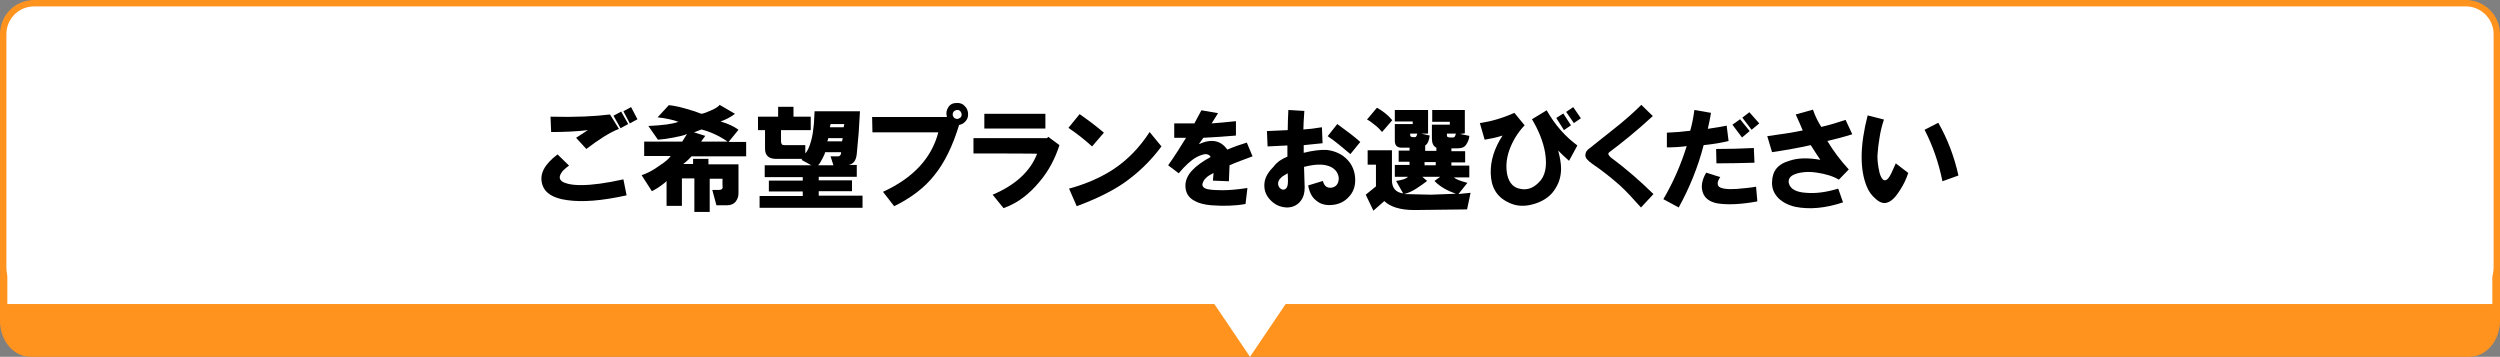
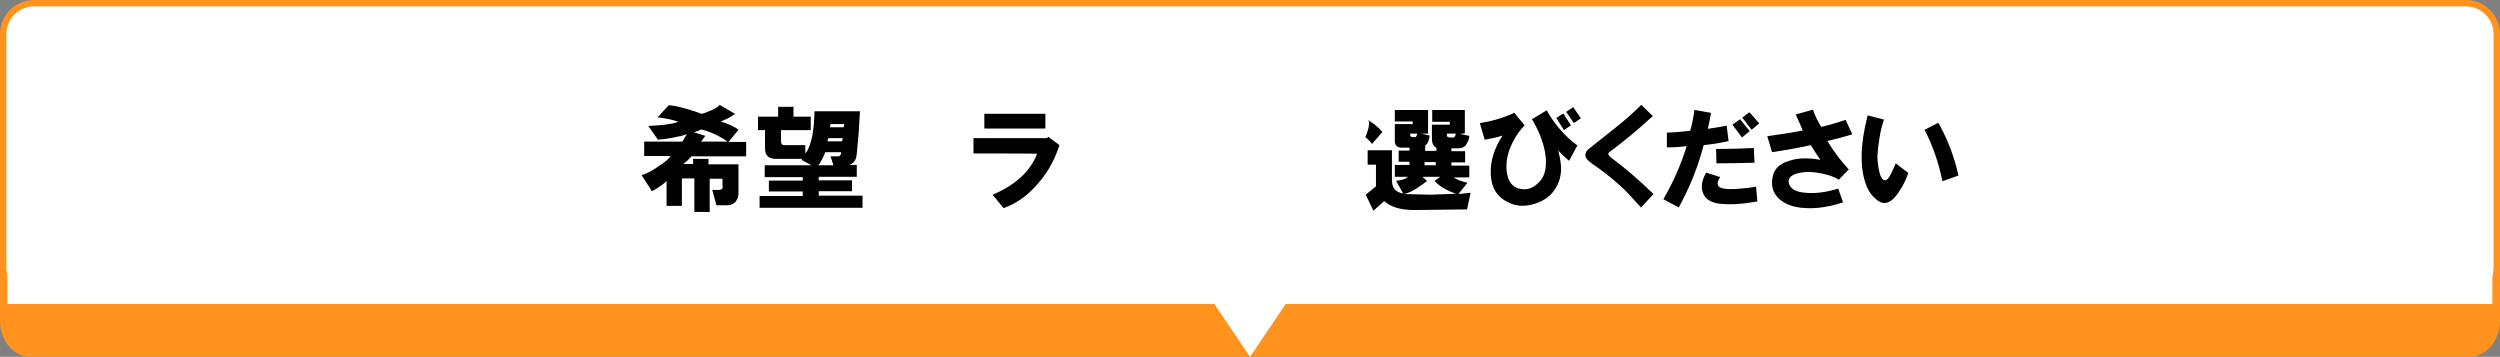
<svg xmlns="http://www.w3.org/2000/svg" version="1.1" id="レイヤー_1" x="0px" y="0px" viewBox="0 0 782 111.6" style="enable-background:new 0 0 782 111.6;" xml:space="preserve">
  <rect x="0" y="0" width="782" height="111.6" fill="#808080" stroke="none" />
  <style type="text/css">
	.st0{fill:#FF931E;}
	.st1{fill:#FFFFFF;}
	.st2{fill:#FFFFFF;stroke:#FF931E;stroke-width:2;stroke-miterlimit:10;}
</style>
  <g>
    <path class="st0" d="M772.4,111.6H9.5c-5.2,0-9.5-5-9.5-11.2V86.7c0-6.2,4.2-11.2,9.5-11.2h763c5.2,0,9.5,5,9.5,11.2v13.8   C781.9,106.6,777.7,111.6,772.4,111.6z" />
    <polygon class="st1" points="391,111.6 430.8,52.7 351.2,52.7  " />
    <path class="st2" d="M10.7,1h760.6c5.3,0,9.7,4.3,9.7,9.7v73c0,5.3-4.3,9.7-9.7,9.7H10.7C5.3,93.4,1,89,1,83.7v-73   C1,5.3,5.3,1,10.7,1z" />
    <rect x="2.3" y="79.2" class="st1" width="777.3" height="15.9" />
    <g>
-       <path d="M178,51.8c-1,0.7-1.6,1.3-2,1.7c-0.7,0.9-1,1.6-0.9,2.2c0.2,0.9,1,1.4,2.6,1.8c1.2,0.3,2.6,0.4,4.1,0.4    c3.4,0,7.8-0.6,13.2-1.8l1,5c-7.7,1.7-13.8,2.2-18.6,1.5c-4.4-0.6-7-2.2-7.8-5c-0.9-3.2,0.7-6.2,4.8-9.3L178,51.8z M172.2,36.5    c7.8,0.2,14-0.1,18.6-0.7l2.8,4.5c-3,1.2-6.4,3.4-10.2,6.3l-3.2-3.5c0.6-0.4,1.8-1.2,3.7-2.4c-3.3,0.4-7.1,0.6-11.5,0.6    L172.2,36.5z M191.9,36.2l2.4-1.3l2.2,3.9l-2.4,1.3L191.9,36.2z M195,34.8l2.4-1.3l2,3.8l-2.4,1.3L195,34.8z" />
      <path d="M201.5,44.3h11.9l1.5-2.4c-0.7,0.4-2.1,0.7-4.1,1.1s-3.6,0.6-5,0.7l-3-4.3c4.5-0.2,7.6-0.6,9.4-1.3    c-1.6-0.6-3.8-1.1-6.5-1.4l3.5-3.8c1.2,0.1,2.9,0.4,5,1c2.2,0.6,4,1.2,5.2,1.7c0.7-0.1,1.8-0.5,3.1-1.1s2.2-1.1,2.6-1.7l4.8,2.8    c-1.3,1-2.8,1.8-4.5,2.4c2.4,0.7,4.3,1.6,5.6,2.6l-3.1,3.8h5.5v4.5h-17.1c-0.6,0.7-1.4,1.5-2.6,2.4h3.1v-1.6h4.8v1.7h9.4v9.1    c0,1-0.3,1.8-0.9,2.6c-0.6,0.7-1.5,1.1-2.6,1.1h-3.4l-1.3-4.8h2.1c1,0,1.3-0.5,1.1-1.4v-2.1h-4v10.4h-4.8V55.8h-3.9v8.6h-4.8v-7.8    c-0.2,0.3-0.8,0.8-1.8,1.5c-1.2,0.9-2.2,1.4-2.8,1.7l-3.2-5c1.8-0.6,3.7-1.6,5.6-3c1.7-1.1,2.9-2.1,3.5-3h-8.3V44.3    C201.4,44.3,201.5,44.3,201.5,44.3z M217.1,41.4l3.5,1.1l-1.3,1.8h8.3c-2.6-1.8-5.4-3.1-8.2-3.8L217.1,41.4z" />
      <path d="M245.3,45.4h6.6V48c0.6-0.6,1.3-2,1.8-3.9c0.5-1.7,0.7-3.5,0.9-5.5l0.2-3.8H269l-0.4,6.7l-0.6,6.6c-0.2,2.1-1,3.2-2.6,3.5    h2.6v3.7h-11.9v1.1h10.4v3.4h-10.4v1.4h13.7V65h-32.2v-3.7h13.5v-1.4h-10.6v-3.4h10.6v-1.1h-11.9v-3.7h14.6l-3.1-1.7l0.3-0.3h-8.2    c-2.3,0-3.5-1-3.5-3.2v-5.8h-2.2v-4.2h6.3v-3.1h4.8v3.1h5.4v4.2h-9.3v3.4C244.3,45,244.6,45.4,245.3,45.4z M263.1,47.6h-5    c-0.1,0.5-0.4,1.2-0.9,2.1c-0.5,1-0.9,1.6-1.3,2h4.8l-0.9-2.8h2C262.6,49,263.1,48.6,263.1,47.6z M258.8,44.2h4.6l0.2-1h-4.5    L258.8,44.2z M259.6,39.8h4.3l0.2-1h-4.3L259.6,39.8z" />
-       <path d="M272.8,36.6h23.4c-0.3-1.1-0.2-2.1,0.4-3c0.6-1,1.5-1.4,2.8-1.4c1,0,1.8,0.3,2.4,1c0.6,0.6,0.9,1.3,1,2.1    c0.1,1-0.1,1.8-0.6,2.4c-0.5,0.7-1.2,1.2-2.2,1.4c-2,6.6-4.6,11.9-7.8,15.8c-3,3.8-7.2,7-12.5,9.6l-3.5-4.5    c9.4-4.3,15.2-10.5,17.3-18.6h-20.6L272.8,36.6L272.8,36.6z M300.4,36.8c0.3-0.3,0.4-0.6,0.4-1s-0.2-0.7-0.4-1s-0.6-0.4-1-0.4    s-0.7,0.2-1,0.4c-0.2,0.2-0.4,0.6-0.4,1s0.2,0.7,0.4,1c0.2,0.2,0.6,0.4,1,0.4S300,37,300.4,36.8z" />
      <path d="M304.5,48v-4.8h23l0.4-0.4l3.5,2.6c-1.4,4.3-3.4,8.1-6.2,11.4c-3.3,4-7,6.8-11.3,8.3l-3.4-4.2c7.1-3,11.8-7.3,13.9-12.8    C324.6,48,304.5,48,304.5,48z M307.9,40.2v-4.6H327v4.6H307.9z" />
-       <path d="M334.2,40l3.5-4.3c2.3,1.6,4.9,3.5,7.6,5.8l-3.7,4.3C339.4,43.8,336.9,41.8,334.2,40z M334.4,59    c5.5-1.5,10.2-3.6,14.1-6.2c4.3-2.9,8-6.7,11.1-11.5l3.7,4.5c-3.4,4.6-7.4,8.4-11.7,11.4c-3.9,2.7-8.9,5.1-14.8,7.3L334.4,59z" />
-       <path d="M365.4,51.7c2-2.8,3.8-5.7,5.6-8.6h-3.7v-4.5h6.3l2.2-4.1l5.2,0.9l-2,3.2c2.4-0.2,5-0.4,7.6-0.7v4.5    c-3.2,0.3-6.6,0.5-10.2,0.7l-1.4,2c3.9-1.8,6.9-1.2,8.9,1.7c2.1-0.9,4.1-1.6,6.1-2.2l1.8,4.3c-2.6,1-5,1.8-7.2,2.8l-0.2,5l-5-0.2    l0.2-2.4c-1.1,0.6-1.8,1-2.2,1.4c-0.7,0.6-1.2,1.4-1.3,2.2c0,0.7,0.6,1.3,1.8,1.5c1,0.2,2.5,0.3,4.3,0.3c2.2,0,4.8-0.2,8-0.7    l-0.6,5c-3.2,0.6-6.8,0.7-10.8,0.4c-2.1-0.2-3.7-0.6-5-1.3c-2-1-3-2.6-3-4.8c0-1.7,0.7-3.3,2.1-4.8c1.3-1.4,3.2-2.8,5.8-4.2    c-0.3-0.6-0.9-0.9-1.7-0.9c-0.7,0.1-1.7,0.4-2.8,1c-1.6,0.9-3.4,2.5-5.5,5L365.4,51.7z" />
-       <path d="M402.7,49v-3.5l-6.2,0.3l-0.2-4.8l6.5-0.3c0-2,0.1-4.1,0.2-6.3l5,0.3c-0.2,2.8-0.3,4.7-0.3,5.8c1.6-0.1,3.5-0.3,5.8-0.7    l0.2,5l-5.9,0.6v2.4c2.8-0.7,5.2-1,7.2-0.9c2.6,0.3,4.8,1.3,6.5,3.1c1.5,1.6,2.3,3.6,2.4,5.9c0.1,2.4-0.6,4.3-2.1,5.8    c-1.3,1.4-3,2.2-5,2.4c-2,0.2-3.7-0.2-5-1.3c-1.4-1-2.2-2.6-2.6-4.8l4.6-1.4c0.4,1.6,1.3,2.3,2.8,2.1c1-0.2,1.7-0.8,2-1.8    s0.2-1.9-0.4-3c-0.9-1.4-2.4-2.2-4.8-2.4c-1.7-0.1-3.5,0.2-5.5,0.7l0.2,6.5c0,1.7-0.4,3.1-1.3,4.2c-1,1.3-2.5,2-4.3,2    c-2.1-0.1-3.8-0.9-5.2-2.4c-1.5-1.6-2.1-3.5-1.7-5.8c0.3-1.5,1.2-3,2.8-4.6C399.5,50.6,401,49.7,402.7,49z M402.8,54.2    c-1,0.6-1.8,1-2.1,1.4c-0.7,0.6-1,1.4-0.9,2.1c0.1,0.6,0.4,1.1,0.9,1.4c0.5,0.3,1,0.3,1.4,0s0.6-0.7,0.7-1.4    C402.9,57.1,402.9,56,402.8,54.2z M415.3,42.6l3-3.8c2.9,2.1,5.3,3.9,7.2,5.6l-3.1,3.8C420,46.2,417.7,44.2,415.3,42.6z" />
-       <path d="M430.4,51.5h-2.6V47h7.6v9.4c0,2.4,1.2,3.8,3.5,4.1l-2.2-3.9c2-0.3,3.2-0.7,3.7-1.3h-4.1v-3.7h4.6v-1h-3.4v-3.5h3.4v-0.9    h-2.4c-1.5,0-2.2-0.7-2.2-2.2v-5.2h5.6V38h-5.6v-3.6h10.4v7.4h-2.1l2.6,0.6c-0.2,1.6-0.6,2.6-1.4,3.1v1.7h3.5v-1    c-1-0.5-1.4-1.4-1.4-3V39h5.6v-0.9H448v-3.7h10.2v7.3l-1.5,0.2l2.9,0.6c0,0.7-0.3,1.7-0.9,2.6c-0.5,0.9-1.4,1.3-2.8,1.3H454v0.9    h4.3v3.5H454v1h5.6v3.7h-4.8c0.6,0.6,2,1.1,4.2,1.7l-2.8,3.5l3.8-0.4l-1.1,5.2l-16.5,0.2c-4.4,0-7.5-1-9.4-2.8l-3.4,3l-2.4-5    l3.2-2.6v-6.6L430.4,51.5L430.4,51.5z M427.6,37.4l3.1-3.7c1.8,1,3.4,2.2,4.8,3.9l-3.2,3.7c-0.4-0.5-1-1.2-2.1-2.1    C429,38.2,428.1,37.6,427.6,37.4z M448.7,56.6l1.8-1.3h-5.6l1.5,1.3c-0.9,0.7-2,1.5-3.4,2.4s-2.6,1.4-3.8,1.7l8.4,0.2l7.8-0.3    C452.8,59.7,450.4,58.4,448.7,56.6z M443.3,41.8h-2.2v0.4c0,0.5,0.3,0.7,0.9,0.7h0.6C442.8,43,443.2,42.6,443.3,41.8z M445.6,51.7    h3.5v-1h-3.5V51.7z M455.4,41.8h-2.8v0.6c0,0.4,0.3,0.6,1,0.6h1C455,43,455.2,42.6,455.4,41.8z" />
+       <path d="M430.4,51.5h-2.6V47h7.6v9.4c0,2.4,1.2,3.8,3.5,4.1l-2.2-3.9c2-0.3,3.2-0.7,3.7-1.3h-4.1v-3.7h4.6v-1h-3.4v-3.5h3.4v-0.9    h-2.4c-1.5,0-2.2-0.7-2.2-2.2v-5.2h5.6V38h-5.6v-3.6h10.4v7.4h-2.1l2.6,0.6c-0.2,1.6-0.6,2.6-1.4,3.1v1.7h3.5v-1    c-1-0.5-1.4-1.4-1.4-3V39h5.6v-0.9H448v-3.7h10.2v7.3l-1.5,0.2l2.9,0.6c0,0.7-0.3,1.7-0.9,2.6c-0.5,0.9-1.4,1.3-2.8,1.3H454v0.9    h4.3v3.5H454v1h5.6v3.7h-4.8c0.6,0.6,2,1.1,4.2,1.7l-2.8,3.5l3.8-0.4l-1.1,5.2l-16.5,0.2c-4.4,0-7.5-1-9.4-2.8l-3.4,3l-2.4-5    l3.2-2.6v-6.6L430.4,51.5L430.4,51.5z M427.6,37.4c1.8,1,3.4,2.2,4.8,3.9l-3.2,3.7c-0.4-0.5-1-1.2-2.1-2.1    C429,38.2,428.1,37.6,427.6,37.4z M448.7,56.6l1.8-1.3h-5.6l1.5,1.3c-0.9,0.7-2,1.5-3.4,2.4s-2.6,1.4-3.8,1.7l8.4,0.2l7.8-0.3    C452.8,59.7,450.4,58.4,448.7,56.6z M443.3,41.8h-2.2v0.4c0,0.5,0.3,0.7,0.9,0.7h0.6C442.8,43,443.2,42.6,443.3,41.8z M445.6,51.7    h3.5v-1h-3.5V51.7z M455.4,41.8h-2.8v0.6c0,0.4,0.3,0.6,1,0.6h1C455,43,455.2,42.6,455.4,41.8z" />
      <path d="M462.9,38.5c3.4-0.5,7-1.5,10.8-3.2l3.2,3.9c-2.2,2.3-3.8,5-4.8,7.8c-1,2.9-1.1,5.5-0.6,7.8c0.6,2.6,2.1,4,4.2,4.3    c2.1,0.4,3.9-0.3,5.6-2c2.1-2,2.7-5.1,2-9.4c-0.6-3.4-2-6.9-4.1-10.4l4.6-2.8c2.6,4.6,5.8,8.2,9.6,11l-2.6,4.8    c-1.3-1.1-2.4-2.2-3.4-3.2c0.6,2.2,0.9,4.2,0.9,5.6c0,2.2-0.5,4.1-1.5,5.8c-1.4,2.6-3.6,4.2-6.6,5.2c-3.1,1-5.9,0.9-8.4-0.4    c-3.6-1.7-5.4-4.7-5.5-9.1c-0.1-3.9,1.1-7.8,3.7-11.8c-1.8,0.6-3.8,1-5.6,1.3L462.9,38.5z M486.8,36.9l2.2-1.4l2.4,3.7l-2.2,1.5    L486.8,36.9z M489.9,35l2.2-1.5l2.4,3.5l-2.2,1.5L489.9,35z" />
      <path d="M517,36.3c-5.1,4.7-9.6,8.3-13.2,11c-0.6,0.4-0.8,0.7-0.7,1c0.1,0.2,0.3,0.5,0.7,0.9c4.6,3.4,9,7.2,13.4,11.5l-3.9,4.2    c-2.6-2.9-4.8-5.3-6.7-7c-2.6-2.3-5.5-4.6-8.6-6.7c-1.4-1-2.1-1.8-2.1-2.6c0-0.9,0.4-1.6,1.3-2.2c2.2-1.8,4.7-3.7,7.3-5.8    c3.7-2.9,6.6-5.5,8.9-7.8L517,36.3z" />
      <path d="M520.3,62.3c3.1-5.3,5.5-10.8,7.3-16.6c-2.1,0.3-4.2,0.4-6.2,0.4v-4.6c2.6-0.1,5-0.3,7.3-0.6c0.6-2.1,1-4.2,1.3-6.5    l5.2,0.9c-0.3,1.7-0.6,3.4-1,5c2.6-0.4,4.6-0.7,5.9-1l0.6,4.8c-2.3,0.6-5,1-7.8,1.3c-1.8,7-4.5,13.5-7.8,19.5L520.3,62.3z     M538.1,55.4c-1,1.4-1,2.4-0.4,3c0.7,0.6,2.6,0.9,5.5,0.7c2.4-0.2,4.5-0.4,6.1-0.7l0.4,4.6c-5.4,1-9.6,1.1-12.6,0.6    c-2.4-0.5-3.9-1.6-4.5-3.5c-0.6-1.8-0.2-3.9,1.1-6.1L538.1,55.4z M536.8,46.6c3.9,0,7.8-0.1,11.8-0.3l0.2,4.6    c-4,0.1-8,0.2-11.9,0.2L536.8,46.6L536.8,46.6z M541.9,39l2.4-1.7l3,3.7l-2.4,2L541.9,39z M545,36.8l2.2-1.7l3.1,3.5l-2.4,2    L545,36.8z" />
      <path d="M552.8,42.6c4.5-0.6,8.2-1.2,11.1-1.8c-0.6-1.5-1.4-3.2-2.2-5l5.4-1.5c0.7,2.1,1.6,3.8,2.6,5.4c3-0.7,5.5-1.5,7.6-2.2    l2.1,4.5c-2.8,0.9-5.4,1.5-7.8,2.1c2,3.3,4.2,6.2,6.7,8.9l-3.1,3.2c-1.8-1.1-4.2-1.8-6.9-2.2c-2.6-0.4-4.8-0.2-6.6,0.4    c-1.8,0.6-2.5,1.7-2.1,3.1c0.5,1.6,2.2,2.6,5.2,2.8c3.2,0.3,6.6-0.2,10.2-1.3l1.5,4.3c-5.4,1.8-10.4,2.3-14.9,1.4    c-2.2-0.5-3.9-1.4-5.2-2.6c-1.5-1.5-2.2-3.2-2.1-5.2c0.1-3.4,1.8-5.6,5.4-6.6c2.6-0.9,5.8-1,9.7-0.3c-1-1.5-2-3-3-4.6    c-4,0.9-8.1,1.6-12.1,2.2L552.8,42.6z" />
      <path d="M589.3,37.4c-0.6,1.8-1.1,3.7-1.4,5.8c-0.3,1.8-0.5,3.4-0.6,5c-0.1,1,0,2.5,0.3,4.3c0.2,1.1,0.4,2,0.7,2.6    c0.4,0.9,0.8,1.3,1.3,1.3c0.6,0,1.3-0.7,2-2.2l1.4-3.1l3.9,3c-0.6,1.8-1.4,3.6-2.6,5.4c-1.3,2.1-2.6,3.4-3.8,3.8    c-1.2,0.5-2.5,0.1-3.8-1.1c-1.3-1.1-2.2-2.4-2.8-3.9c-2.2-5.4-2.1-12.9,0.3-22.2L589.3,37.4z M602,40.6l4.3-2.2    c2.9,5.1,5,10.6,6.3,16.5l-5,1.8C606.4,50.8,604.5,45.4,602,40.6z" />
    </g>
  </g>
</svg>